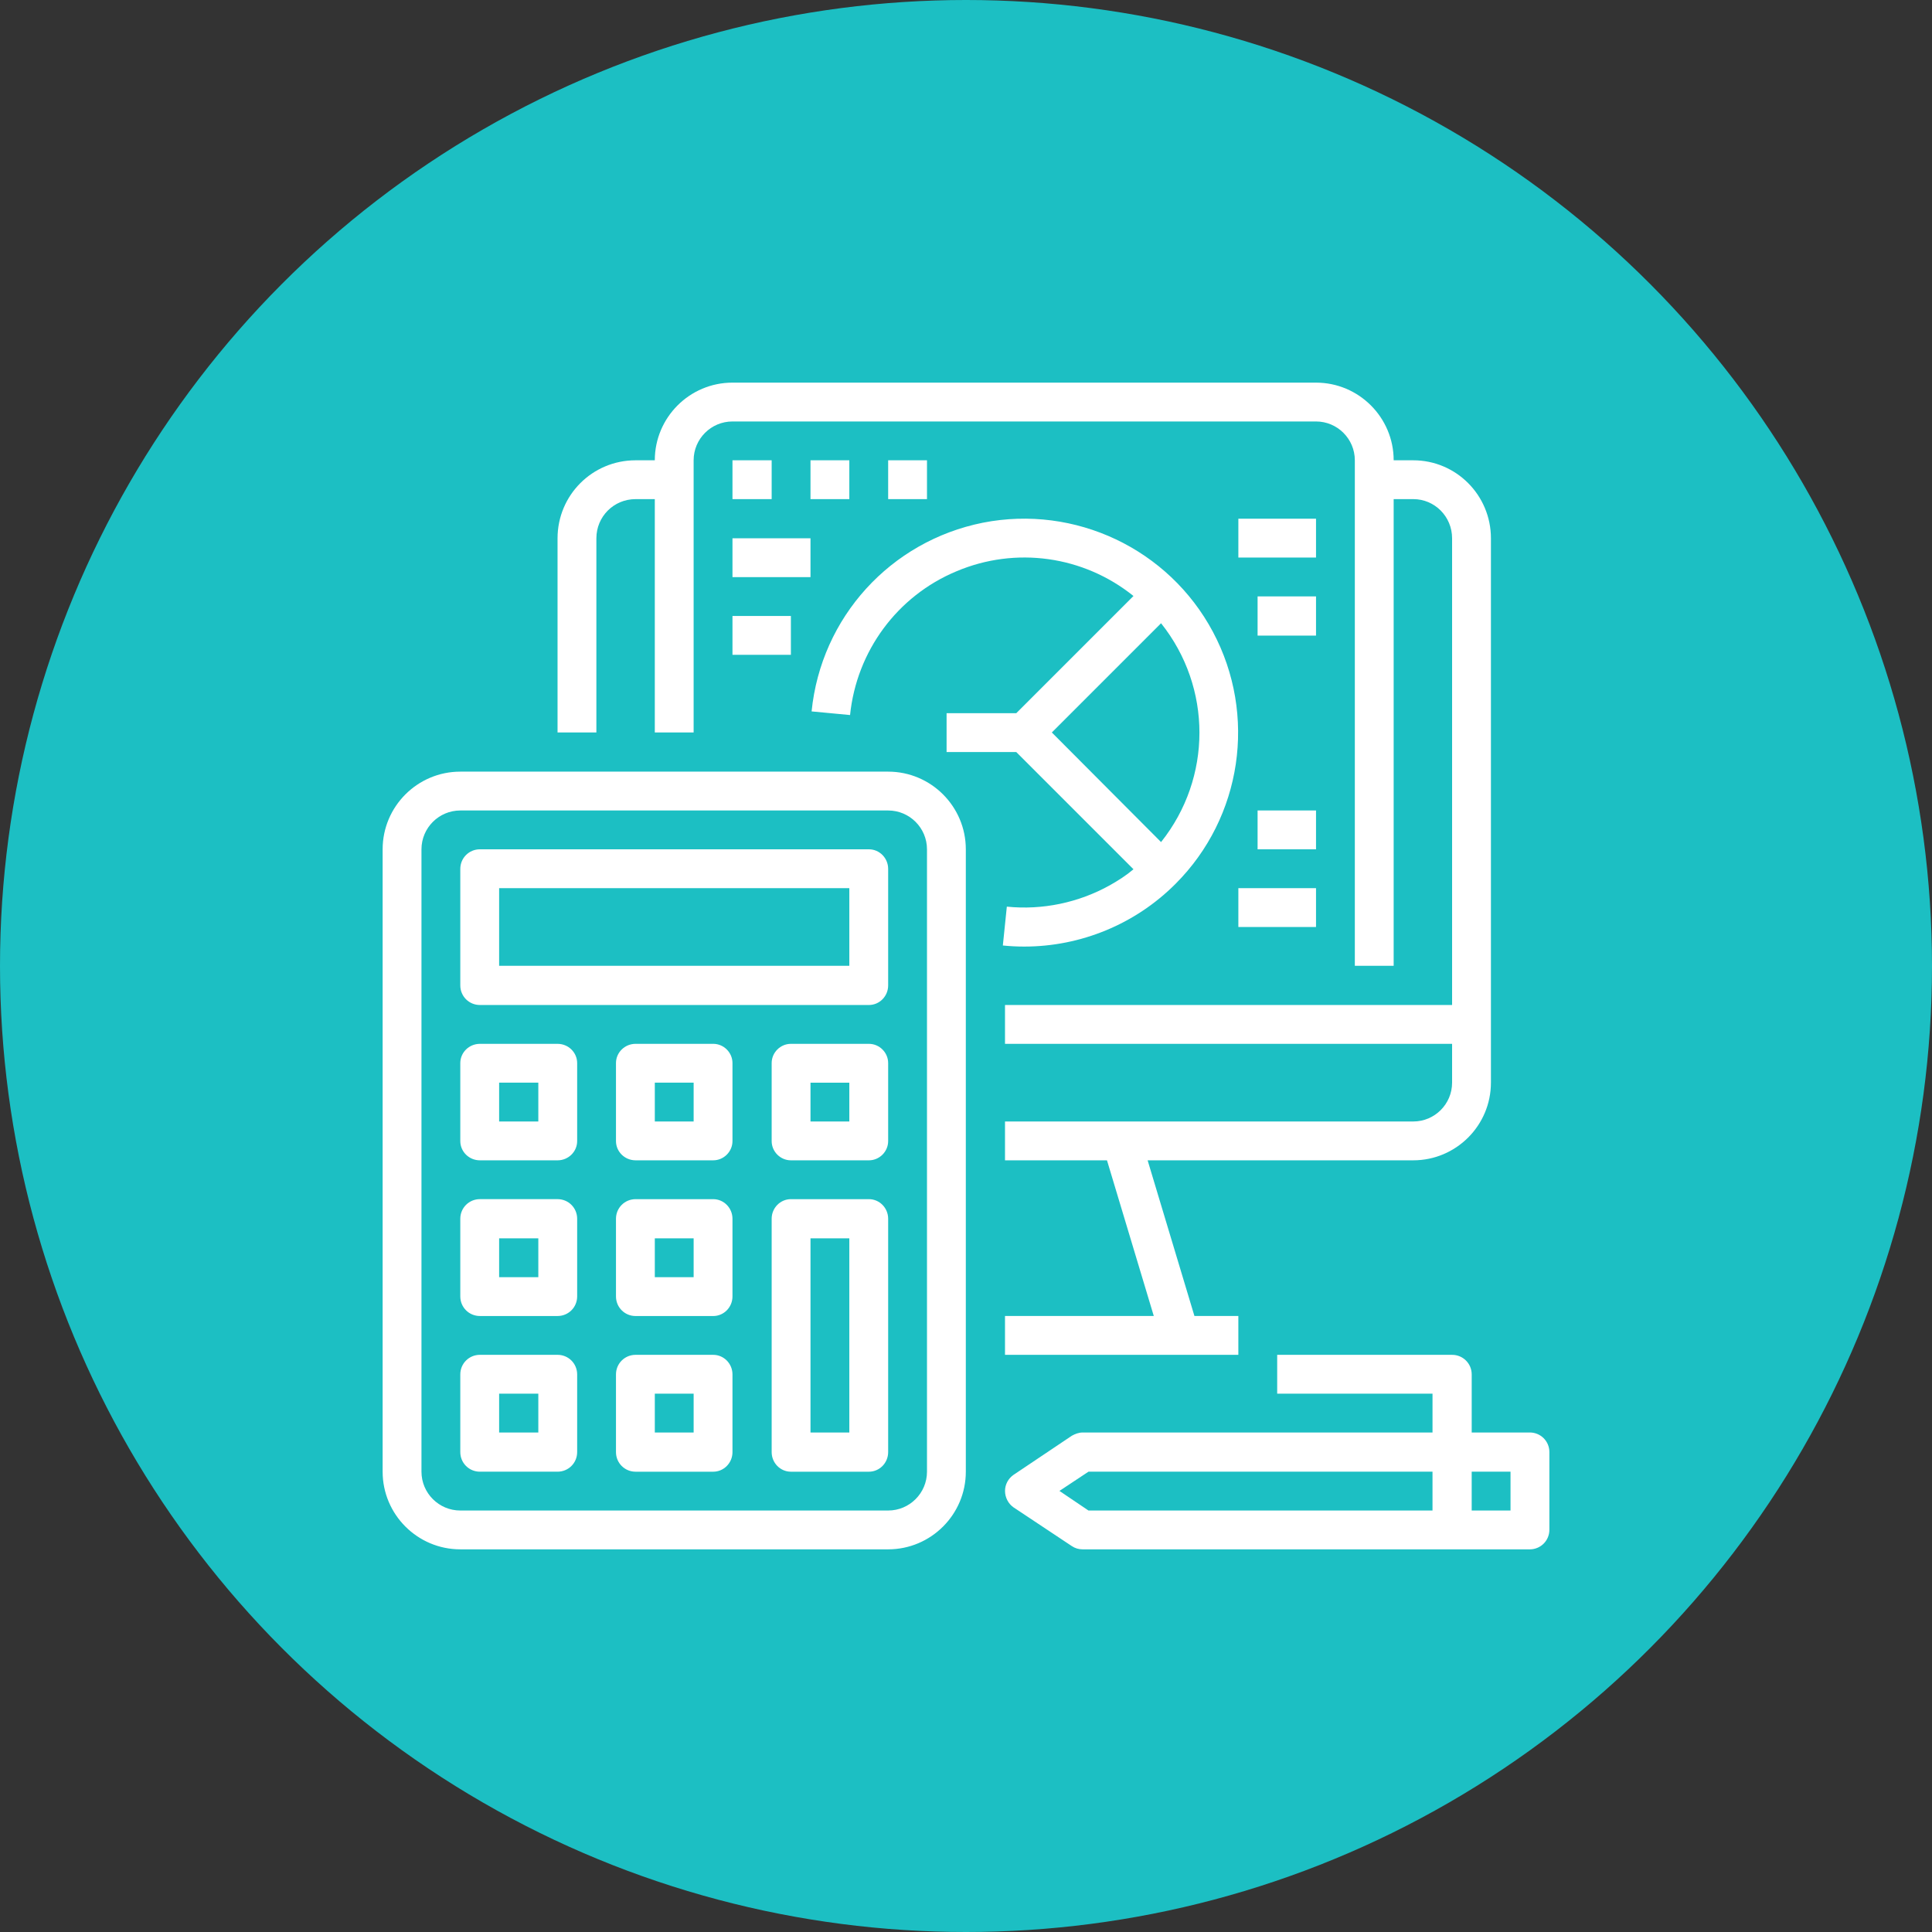
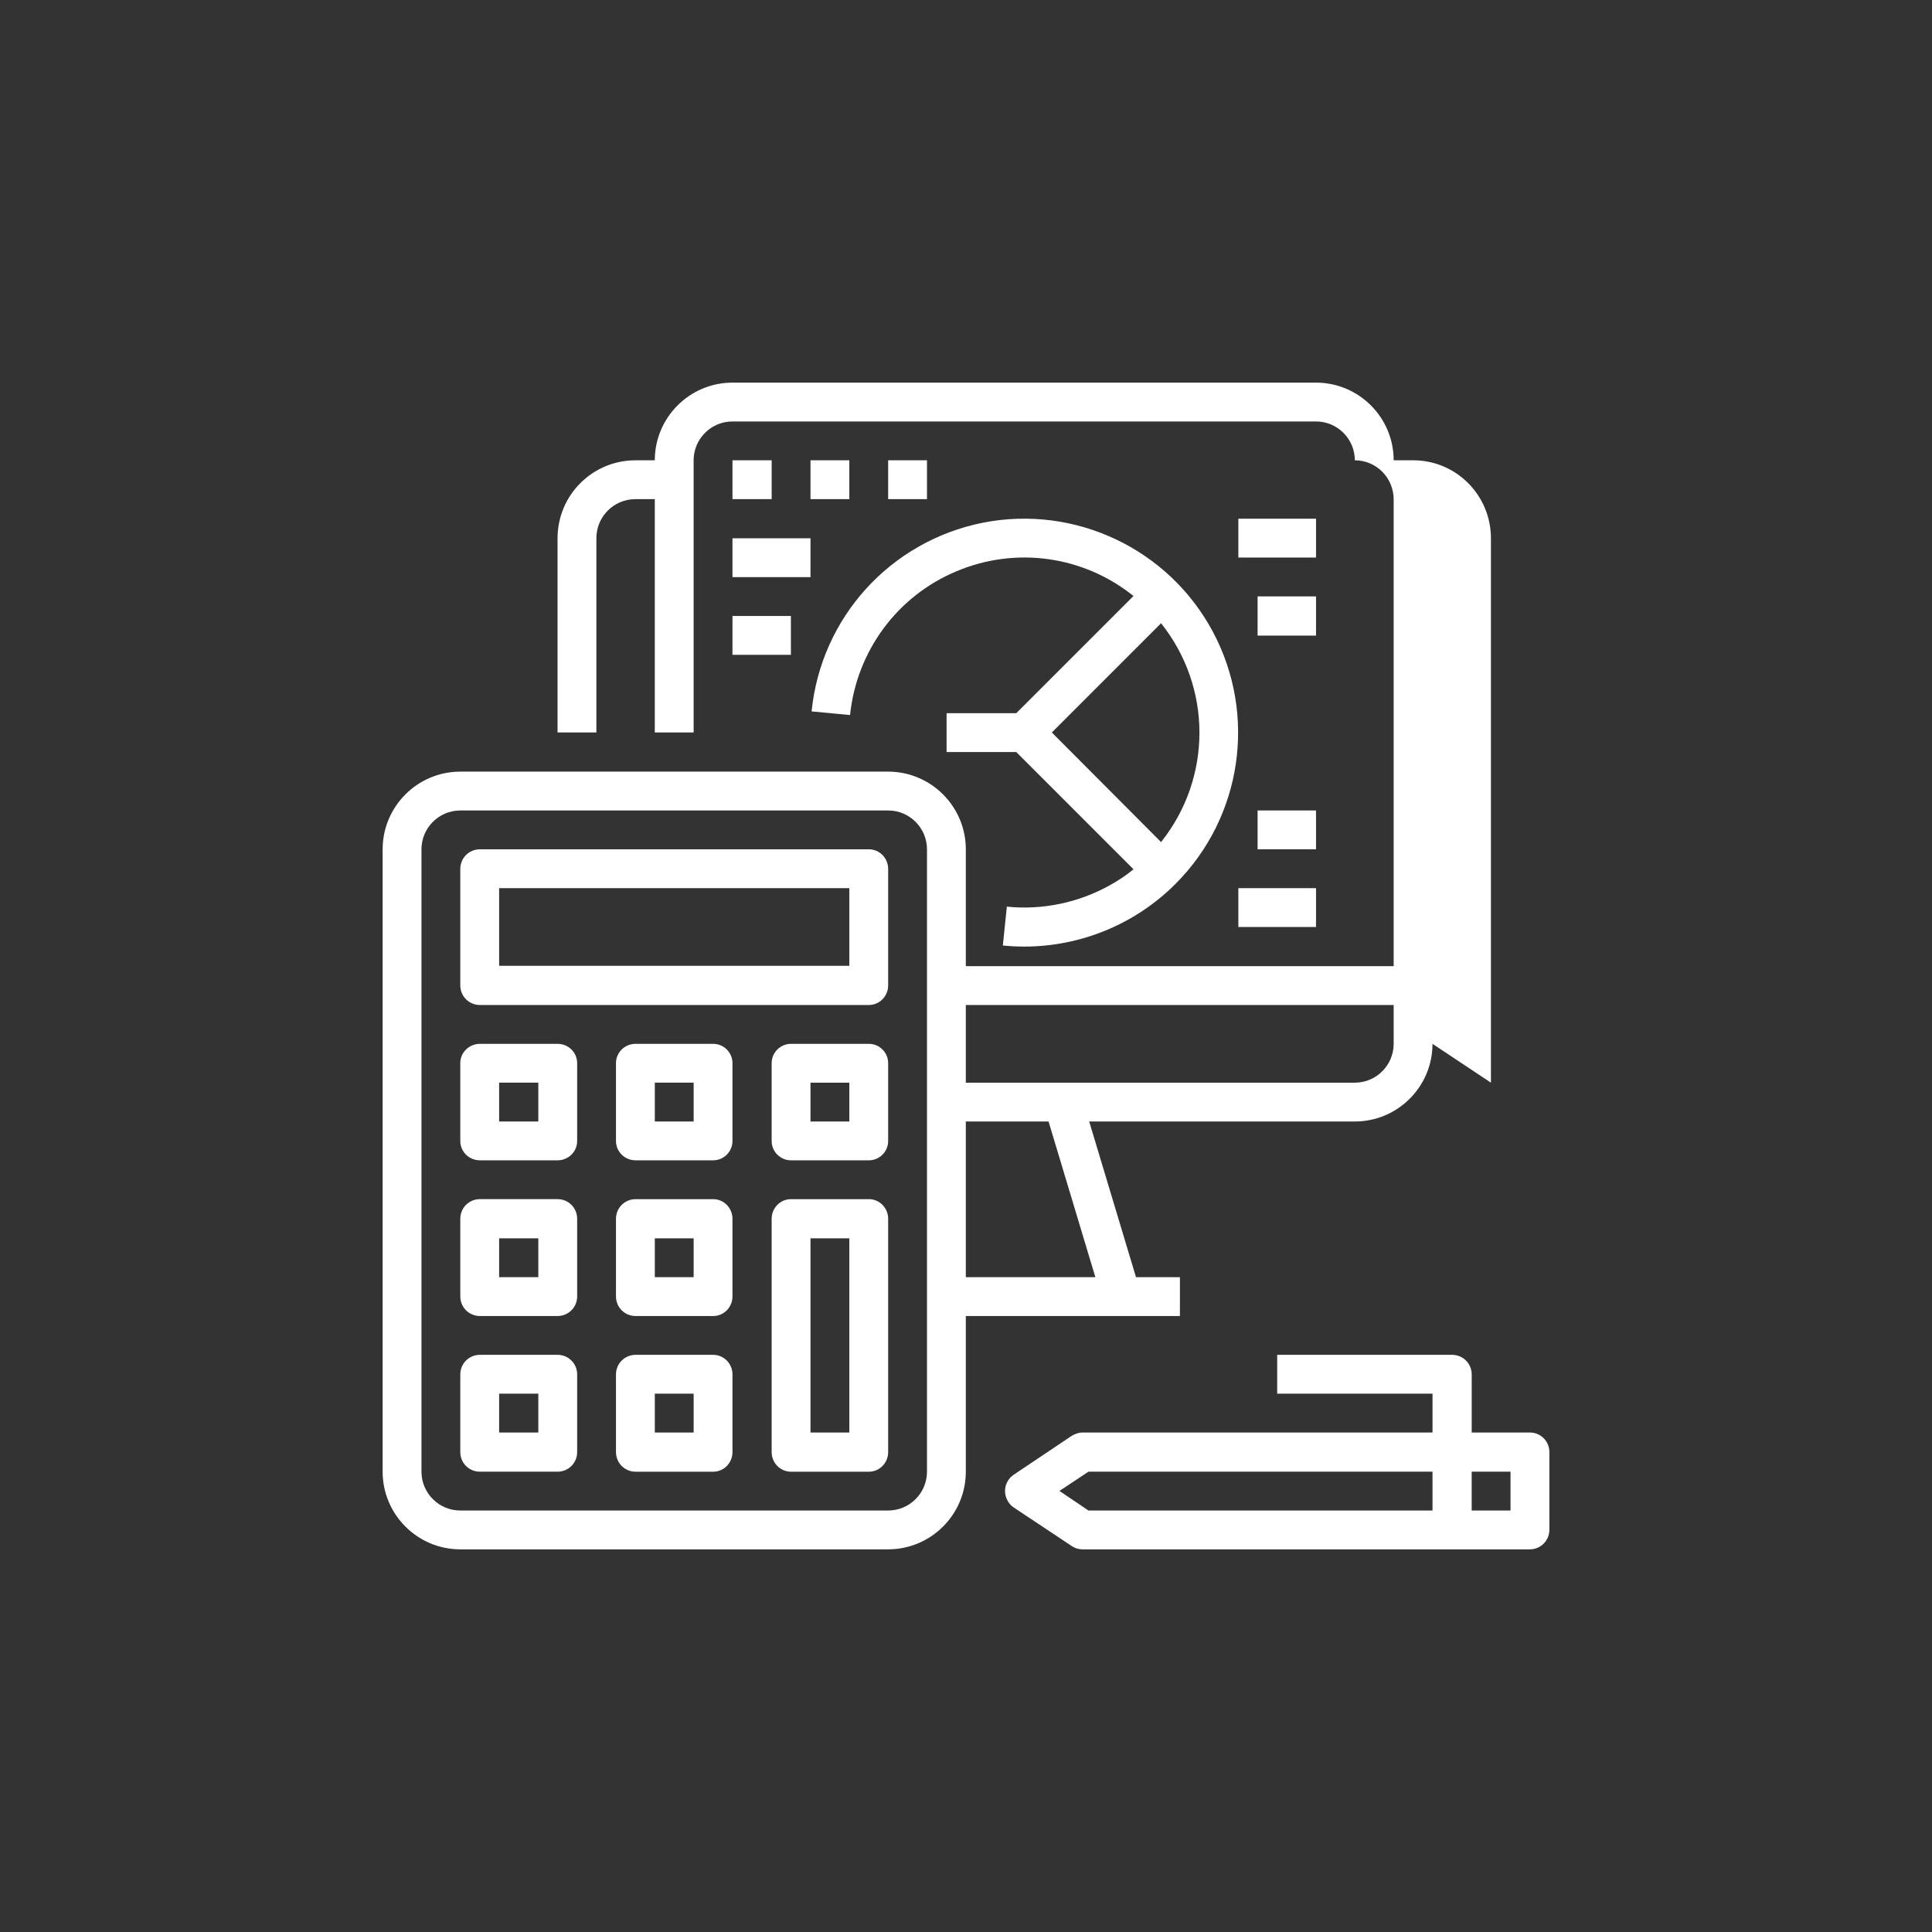
<svg xmlns="http://www.w3.org/2000/svg" xml:space="preserve" width="66.146mm" height="66.146mm" version="1.0" style="shape-rendering:geometricPrecision; text-rendering:geometricPrecision; image-rendering:optimizeQuality; fill-rule:evenodd; clip-rule:evenodd" viewBox="0 0 1622.46 1622.46">
  <rect x="0" y="0" width="1622.46" height="1622.46" fill="#333333" stroke="none" />
  <defs>
    <style type="text/css">
   
    .fil0 {fill:#1CBFC3}
    .fil1 {fill:white;fill-rule:nonzero}
   
  </style>
  </defs>
  <g id="Camada_x0020_1">
-     <circle class="fil0" cx="811.23" cy="811.23" r="811.23" />
-   </g>
+     </g>
  <g id="Camada_x0020_1_0">
-     <path id="_27.svg" class="fil1" d="M1252.06 909.21l0 -457.14c0,-36.27 -29.26,-65.52 -65.22,-65.52l-16.46 0c0,-35.96 -29.26,-65.22 -65.22,-65.22l-490.05 0c-35.96,0 -65.22,29.26 -65.22,65.22l-16.15 0c-36.27,0 -65.52,29.26 -65.52,65.52l0 163.05 32.61 0 0 -163.05c0,-18.28 14.63,-32.91 32.91,-32.91l16.15 0 0 195.96 32.61 0 0 -228.57c0,-17.98 14.63,-32.61 32.61,-32.61l490.05 0c17.98,0 32.61,14.63 32.61,32.61l0 424.52 32.61 0 0 -391.92 16.46 0c17.98,0 32.61,14.63 32.61,32.91l0 391.92 -375.46 0 0 32.61 375.46 0 0 32.61c0,17.98 -14.63,32.61 -32.61,32.61l-342.85 0 0 32.61 85.64 0 39.31 130.74 -124.95 0 0 32.61 195.96 0 0 -32.61 -36.88 0 -39.31 -130.74 223.08 0c35.96,0 65.22,-29.26 65.22,-65.22zm-653.09 97.83l-65.22 0c-9.14,0 -16.46,7.31 -16.46,16.46l0 65.22c0,9.14 7.31,16.46 16.46,16.46l65.22 0c8.84,0 16.15,-7.31 16.15,-16.46l0 -65.22c0,-9.14 -7.31,-16.46 -16.15,-16.46zm-16.46 65.52l-32.61 0 0 -32.61 32.61 0 0 32.61zm147.2 -195.96l-65.53 0c-8.84,0 -16.15,7.31 -16.15,16.15l0 65.52c0,8.84 7.31,16.15 16.15,16.15l65.53 0c8.84,0 16.15,-7.31 16.15,-16.15l0 -65.52c0,-8.84 -7.31,-16.15 -16.15,-16.15zm-16.46 65.22l-32.61 0 0 -32.61 32.61 0 0 32.61zm132.27 -180.42l-3.35 32.61c6.1,0.61 11.89,0.91 17.98,0.91 47.54,0 93.25,-18.89 126.78,-52.42l0.31 -0.31c55.77,-55.77 68.57,-141.71 31.39,-211.5 -37.18,-69.79 -115.81,-106.97 -193.22,-91.73 -77.71,15.54 -135.92,79.54 -143.84,158.47l32.3 3.05c5.49,-53.64 39.62,-99.96 89.29,-120.69 49.68,-21.03 106.67,-13.1 148.72,20.72l-98.44 98.44 -58.51 0 0 32.61 58.51 0 98.44 98.44c-6.1,5.18 -12.8,9.45 -19.81,13.41 -26.21,14.63 -56.69,21.03 -86.55,17.98l0 0 -0 -0zm37.79 -146.28l91.73 -91.73c42.97,53.94 42.97,129.83 0,183.77l-91.73 -92.04zm401.36 587.87l-48.76 0 0 -48.76c0,-9.14 -7.31,-16.46 -16.46,-16.46l-146.89 0 0 32.61 130.44 0 0 32.61 -293.78 0c-3.35,0 -6.4,1.22 -9.14,2.74l-49.07 32.92c-4.27,3.05 -7.01,7.92 -7.01,13.41 0,5.49 2.74,10.67 7.01,13.71l49.07 32.61c2.74,1.83 5.79,2.74 9.14,2.74l375.46 0c9.14,0 16.46,-7.31 16.46,-16.46l0 -65.22c0,-9.14 -7.31,-16.46 -16.46,-16.46l0 0 0 0zm-81.68 65.52l-288.91 0 -24.38 -16.46 24.38 -16.15 288.91 0 0 32.61zm65.52 0l-32.61 0 0 -32.61 32.61 0 0 32.61zm-669.54 -130.74l-65.22 0c-9.14,0 -16.46,7.31 -16.46,16.46l0 65.22c0,9.14 7.31,16.46 16.46,16.46l65.22 0c8.84,0 16.15,-7.31 16.15,-16.46l0 -65.22c0,-9.14 -7.31,-16.46 -16.15,-16.46l0 0zm-16.46 65.22l-32.61 0 0 -32.61 32.61 0 0 32.61zm-179.5 32.91l65.22 0c9.14,0 16.46,-7.31 16.46,-16.46l0 -65.22c0,-9.14 -7.31,-16.46 -16.46,-16.46l-65.22 0c-9.14,0 -16.46,7.31 -16.46,16.46l0 65.22c0,9.14 7.31,16.46 16.46,16.46l0 0zm16.15 -65.52l32.91 0 0 32.61 -32.91 0 0 -32.61zm310.55 -163.35l-65.53 0c-8.84,0 -16.15,7.31 -16.15,16.46l0 195.96c0,9.14 7.31,16.46 16.15,16.46l65.53 0c8.84,0 16.15,-7.31 16.15,-16.46l0 -195.96c0,-9.14 -7.31,-16.46 -16.15,-16.46zm-16.46 195.96l-32.61 0 0 -163.05 32.61 0 0 163.05zm-310.24 -97.83l65.22 0c9.14,0 16.46,-7.31 16.46,-16.46l0 -65.22c0,-9.14 -7.31,-16.46 -16.46,-16.46l-65.22 0c-9.14,0 -16.46,7.31 -16.46,16.46l0 65.22c0,9.14 7.31,16.46 16.46,16.46zm16.15 -65.22l32.91 0 0 32.61 -32.91 0 0 -32.61zm179.81 -163.35l-65.22 0c-9.14,0 -16.46,7.31 -16.46,16.15l0 65.52c0,8.84 7.31,16.15 16.46,16.15l65.22 0c8.84,0 16.15,-7.31 16.15,-16.15l0 -65.52c0,-8.84 -7.31,-16.15 -16.15,-16.15zm-16.46 65.22l-32.61 0 0 -32.61 32.61 0 0 32.61zm-179.5 32.61l65.22 0c9.14,0 16.46,-7.31 16.46,-16.15l0 -65.52c0,-8.84 -7.31,-16.15 -16.46,-16.15l-65.22 0c-9.14,0 -16.46,7.31 -16.46,16.15l0 65.52c0,8.84 7.31,16.15 16.46,16.15zm16.15 -65.22l32.91 0 0 32.61 -32.91 0 0 -32.61zm-16.15 -65.22l326.7 0c8.84,0 16.15,-7.31 16.15,-16.46l0 -97.83c0,-9.14 -7.31,-16.46 -16.15,-16.46l-326.7 0c-9.14,0 -16.46,7.31 -16.46,16.46l0 97.83c0,9.14 7.31,16.46 16.46,16.46zm16.15 -98.13l294.09 0 0 65.22 -294.09 0 0 -65.22zm-32.61 555.26l359.31 0c35.96,0 65.22,-29.26 65.22,-65.22l0 -522.66c0,-35.96 -29.25,-65.22 -65.22,-65.22l-359.31 0c-35.96,0 -65.22,29.26 -65.22,65.22l0 522.66c0,35.96 29.26,65.22 65.22,65.22zm-32.61 -587.87c0,-17.98 14.63,-32.61 32.61,-32.61l359.31 0c17.98,0 32.61,14.63 32.61,32.61l0 522.66c0,17.98 -14.63,32.61 -32.61,32.61l-359.31 0c-17.98,0 -32.61,-14.63 -32.61,-32.61l0 -522.66zm702.16 -32.61l49.07 0 0 32.61 -49.07 0 0 -32.61zm-16.15 65.22l65.22 0 0 32.61 -65.22 0 0 -32.61zm16.15 -245.02l49.07 0 0 32.92 -49.07 0 0 -32.92zm-16.15 -65.22l65.22 0 0 32.61 -65.22 0 0 -32.61zm-424.83 81.67l49.06 0 0 32.61 -49.06 0 0 -32.61zm0 -65.22l65.52 0 0 32.61 -65.52 0 0 -32.61zm130.74 -65.52l32.61 0 0 32.61 -32.61 0 0 -32.61zm-65.22 0l32.61 0 0 32.61 -32.61 0 0 -32.61zm-65.52 0l32.91 0 0 32.61 -32.91 0 0 -32.61z" data-original="#000000" data-old_color="#0016FF" />
+     <path id="_27.svg" class="fil1" d="M1252.06 909.21l0 -457.14c0,-36.27 -29.26,-65.52 -65.22,-65.52l-16.46 0c0,-35.96 -29.26,-65.22 -65.22,-65.22l-490.05 0c-35.96,0 -65.22,29.26 -65.22,65.22l-16.15 0c-36.27,0 -65.52,29.26 -65.52,65.52l0 163.05 32.61 0 0 -163.05c0,-18.28 14.63,-32.91 32.91,-32.91l16.15 0 0 195.96 32.61 0 0 -228.57c0,-17.98 14.63,-32.61 32.61,-32.61l490.05 0c17.98,0 32.61,14.63 32.61,32.61c17.98,0 32.61,14.63 32.61,32.91l0 391.92 -375.46 0 0 32.61 375.46 0 0 32.61c0,17.98 -14.63,32.61 -32.61,32.61l-342.85 0 0 32.61 85.64 0 39.31 130.74 -124.95 0 0 32.61 195.96 0 0 -32.61 -36.88 0 -39.31 -130.74 223.08 0c35.96,0 65.22,-29.26 65.22,-65.22zm-653.09 97.83l-65.22 0c-9.14,0 -16.46,7.31 -16.46,16.46l0 65.22c0,9.14 7.31,16.46 16.46,16.46l65.22 0c8.84,0 16.15,-7.31 16.15,-16.46l0 -65.22c0,-9.14 -7.31,-16.46 -16.15,-16.46zm-16.46 65.52l-32.61 0 0 -32.61 32.61 0 0 32.61zm147.2 -195.96l-65.53 0c-8.84,0 -16.15,7.31 -16.15,16.15l0 65.52c0,8.84 7.31,16.15 16.15,16.15l65.53 0c8.84,0 16.15,-7.31 16.15,-16.15l0 -65.52c0,-8.84 -7.31,-16.15 -16.15,-16.15zm-16.46 65.22l-32.61 0 0 -32.61 32.61 0 0 32.61zm132.27 -180.42l-3.35 32.61c6.1,0.61 11.89,0.91 17.98,0.91 47.54,0 93.25,-18.89 126.78,-52.42l0.31 -0.31c55.77,-55.77 68.57,-141.71 31.39,-211.5 -37.18,-69.79 -115.81,-106.97 -193.22,-91.73 -77.71,15.54 -135.92,79.54 -143.84,158.47l32.3 3.05c5.49,-53.64 39.62,-99.96 89.29,-120.69 49.68,-21.03 106.67,-13.1 148.72,20.72l-98.44 98.44 -58.51 0 0 32.61 58.51 0 98.44 98.44c-6.1,5.18 -12.8,9.45 -19.81,13.41 -26.21,14.63 -56.69,21.03 -86.55,17.98l0 0 -0 -0zm37.79 -146.28l91.73 -91.73c42.97,53.94 42.97,129.83 0,183.77l-91.73 -92.04zm401.36 587.87l-48.76 0 0 -48.76c0,-9.14 -7.31,-16.46 -16.46,-16.46l-146.89 0 0 32.61 130.44 0 0 32.61 -293.78 0c-3.35,0 -6.4,1.22 -9.14,2.74l-49.07 32.92c-4.27,3.05 -7.01,7.92 -7.01,13.41 0,5.49 2.74,10.67 7.01,13.71l49.07 32.61c2.74,1.83 5.79,2.74 9.14,2.74l375.46 0c9.14,0 16.46,-7.31 16.46,-16.46l0 -65.22c0,-9.14 -7.31,-16.46 -16.46,-16.46l0 0 0 0zm-81.68 65.52l-288.91 0 -24.38 -16.46 24.38 -16.15 288.91 0 0 32.61zm65.52 0l-32.61 0 0 -32.61 32.61 0 0 32.61zm-669.54 -130.74l-65.22 0c-9.14,0 -16.46,7.31 -16.46,16.46l0 65.22c0,9.14 7.31,16.46 16.46,16.46l65.22 0c8.84,0 16.15,-7.31 16.15,-16.46l0 -65.22c0,-9.14 -7.31,-16.46 -16.15,-16.46l0 0zm-16.46 65.22l-32.61 0 0 -32.61 32.61 0 0 32.61zm-179.5 32.91l65.22 0c9.14,0 16.46,-7.31 16.46,-16.46l0 -65.22c0,-9.14 -7.31,-16.46 -16.46,-16.46l-65.22 0c-9.14,0 -16.46,7.31 -16.46,16.46l0 65.22c0,9.14 7.31,16.46 16.46,16.46l0 0zm16.15 -65.52l32.91 0 0 32.61 -32.91 0 0 -32.61zm310.55 -163.35l-65.53 0c-8.84,0 -16.15,7.31 -16.15,16.46l0 195.96c0,9.14 7.31,16.46 16.15,16.46l65.53 0c8.84,0 16.15,-7.31 16.15,-16.46l0 -195.96c0,-9.14 -7.31,-16.46 -16.15,-16.46zm-16.46 195.96l-32.61 0 0 -163.05 32.61 0 0 163.05zm-310.24 -97.83l65.22 0c9.14,0 16.46,-7.31 16.46,-16.46l0 -65.22c0,-9.14 -7.31,-16.46 -16.46,-16.46l-65.22 0c-9.14,0 -16.46,7.31 -16.46,16.46l0 65.22c0,9.14 7.31,16.46 16.46,16.46zm16.15 -65.22l32.91 0 0 32.61 -32.91 0 0 -32.61zm179.81 -163.35l-65.22 0c-9.14,0 -16.46,7.31 -16.46,16.15l0 65.52c0,8.84 7.31,16.15 16.46,16.15l65.22 0c8.84,0 16.15,-7.31 16.15,-16.15l0 -65.52c0,-8.84 -7.31,-16.15 -16.15,-16.15zm-16.46 65.22l-32.61 0 0 -32.61 32.61 0 0 32.61zm-179.5 32.61l65.22 0c9.14,0 16.46,-7.31 16.46,-16.15l0 -65.52c0,-8.84 -7.31,-16.15 -16.46,-16.15l-65.22 0c-9.14,0 -16.46,7.31 -16.46,16.15l0 65.52c0,8.84 7.31,16.15 16.46,16.15zm16.15 -65.22l32.91 0 0 32.61 -32.91 0 0 -32.61zm-16.15 -65.22l326.7 0c8.84,0 16.15,-7.31 16.15,-16.46l0 -97.83c0,-9.14 -7.31,-16.46 -16.15,-16.46l-326.7 0c-9.14,0 -16.46,7.31 -16.46,16.46l0 97.83c0,9.14 7.31,16.46 16.46,16.46zm16.15 -98.13l294.09 0 0 65.22 -294.09 0 0 -65.22zm-32.61 555.26l359.31 0c35.96,0 65.22,-29.26 65.22,-65.22l0 -522.66c0,-35.96 -29.25,-65.22 -65.22,-65.22l-359.31 0c-35.96,0 -65.22,29.26 -65.22,65.22l0 522.66c0,35.96 29.26,65.22 65.22,65.22zm-32.61 -587.87c0,-17.98 14.63,-32.61 32.61,-32.61l359.31 0c17.98,0 32.61,14.63 32.61,32.61l0 522.66c0,17.98 -14.63,32.61 -32.61,32.61l-359.31 0c-17.98,0 -32.61,-14.63 -32.61,-32.61l0 -522.66zm702.16 -32.61l49.07 0 0 32.61 -49.07 0 0 -32.61zm-16.15 65.22l65.22 0 0 32.61 -65.22 0 0 -32.61zm16.15 -245.02l49.07 0 0 32.92 -49.07 0 0 -32.92zm-16.15 -65.22l65.22 0 0 32.61 -65.22 0 0 -32.61zm-424.83 81.67l49.06 0 0 32.61 -49.06 0 0 -32.61zm0 -65.22l65.52 0 0 32.61 -65.52 0 0 -32.61zm130.74 -65.52l32.61 0 0 32.61 -32.61 0 0 -32.61zm-65.22 0l32.61 0 0 32.61 -32.61 0 0 -32.61zm-65.52 0l32.91 0 0 32.61 -32.91 0 0 -32.61z" data-original="#000000" data-old_color="#0016FF" />
  </g>
</svg>